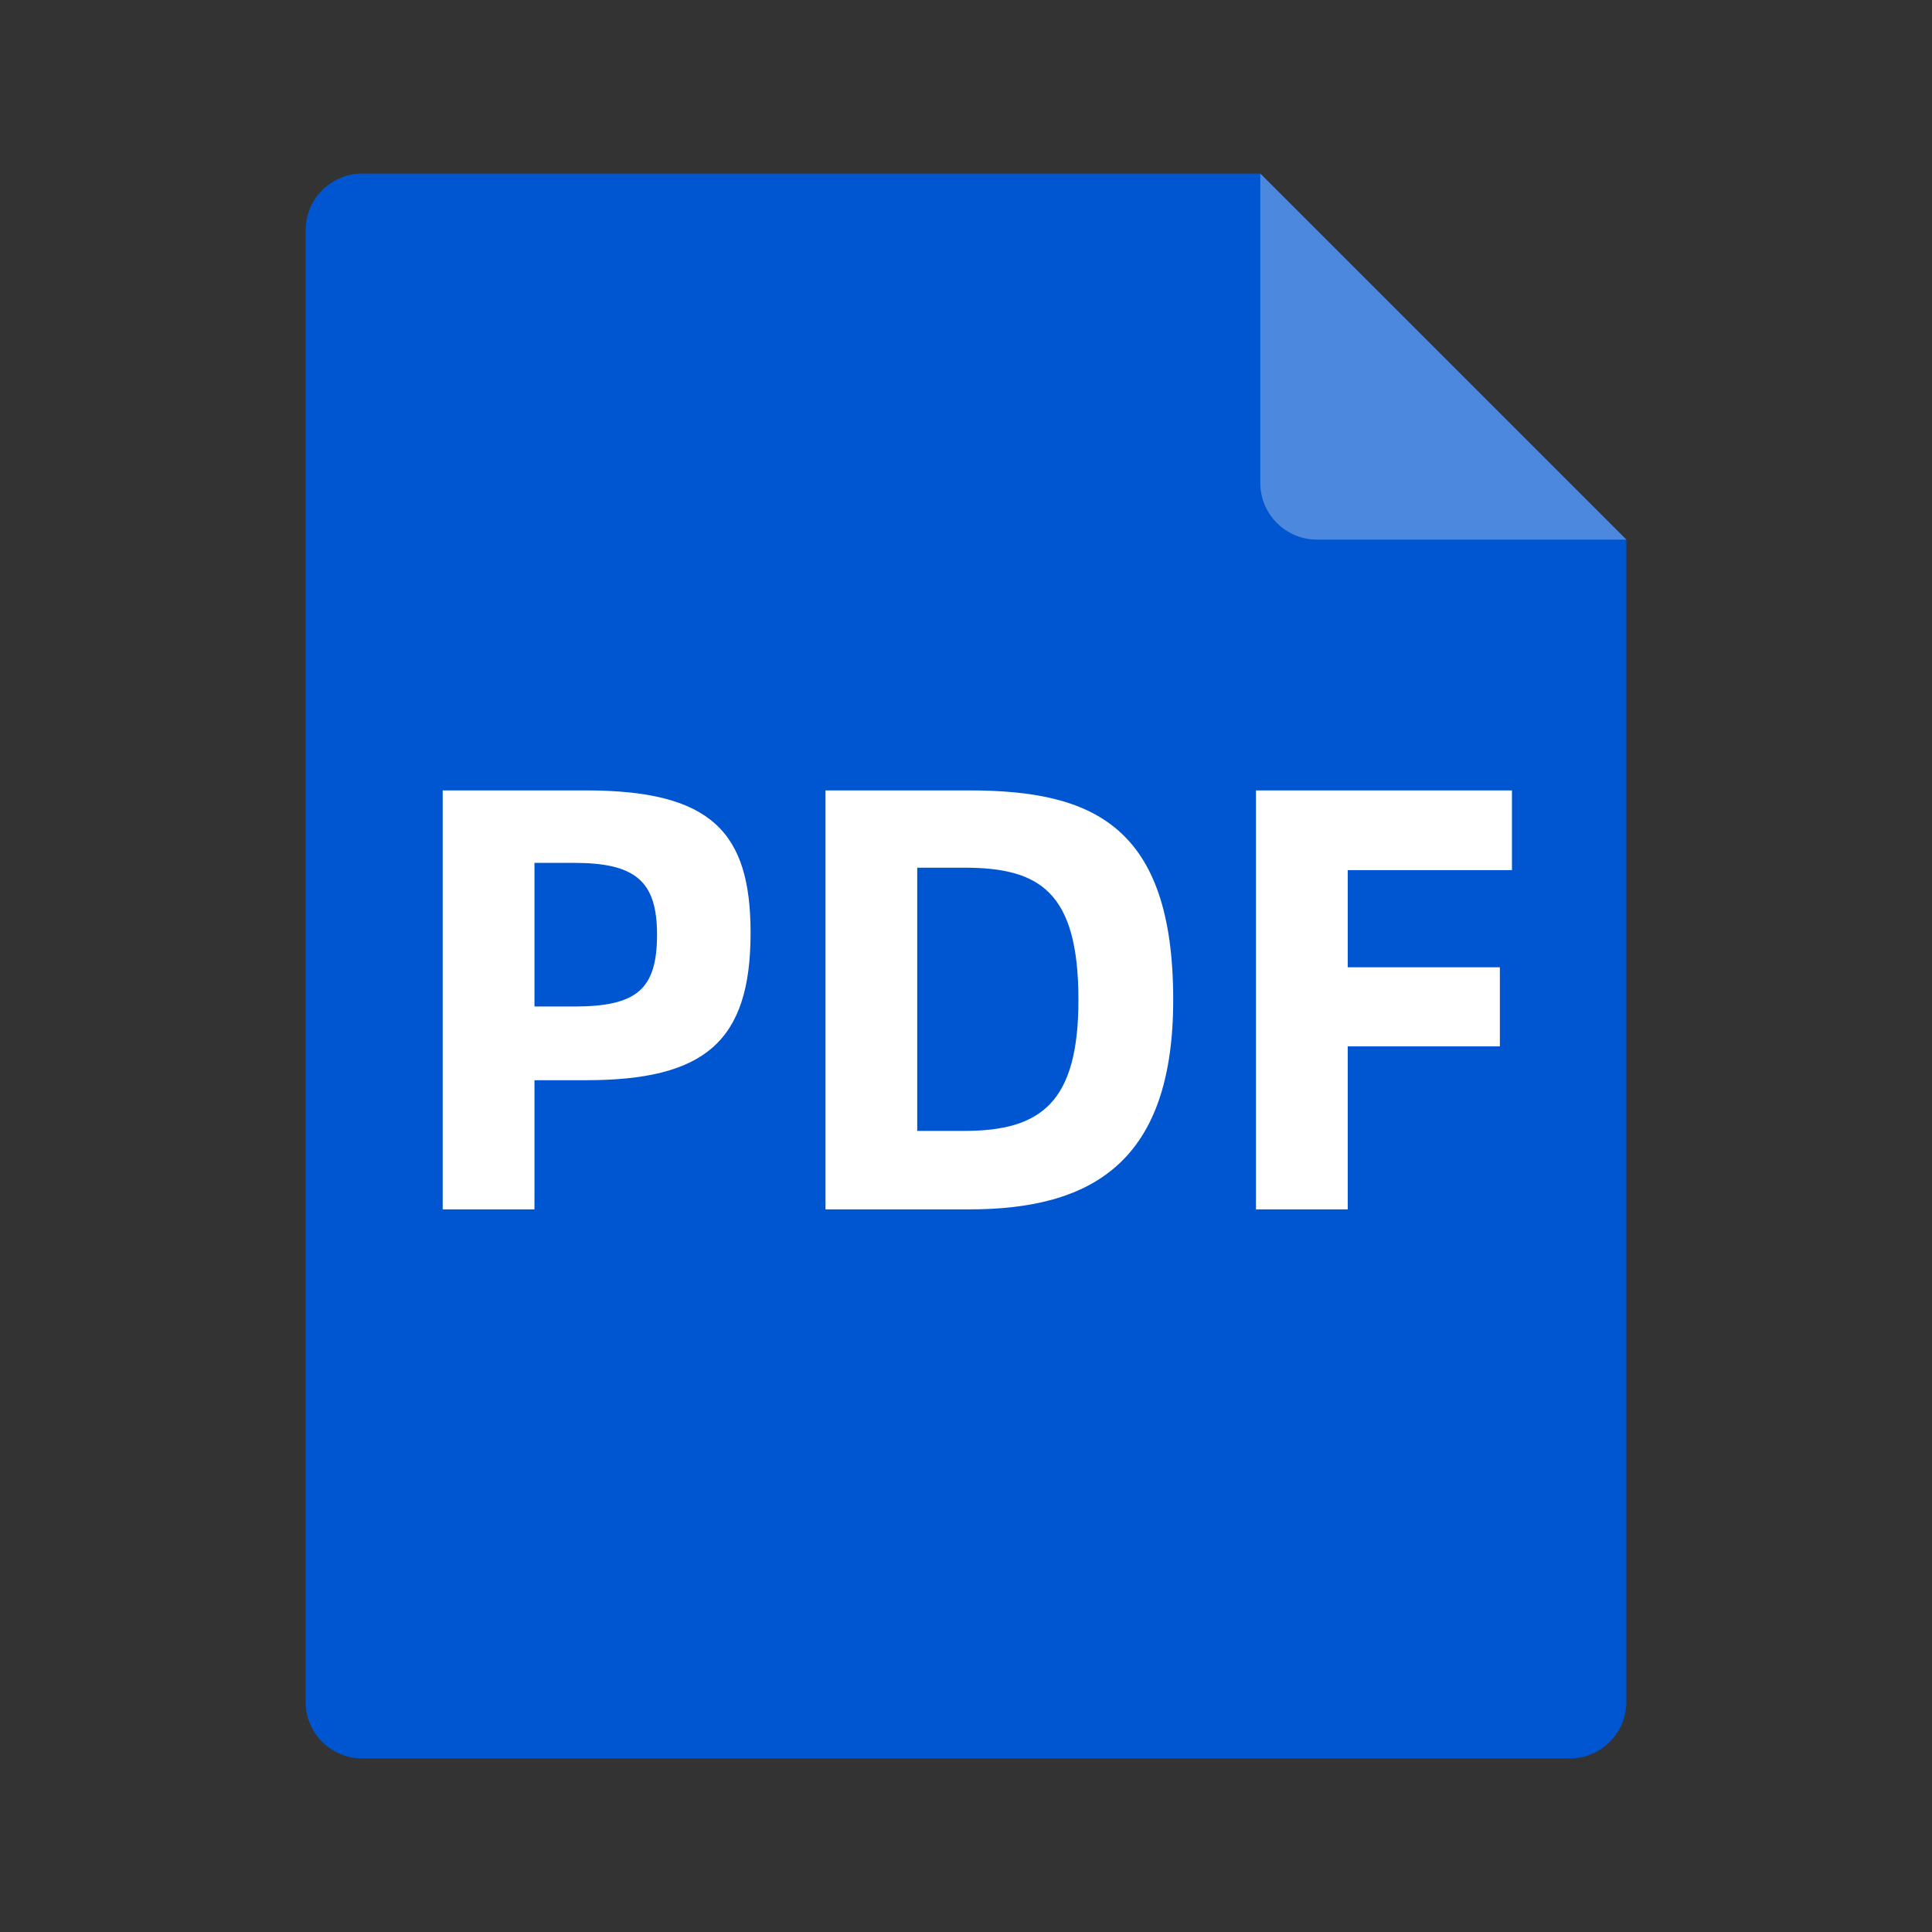
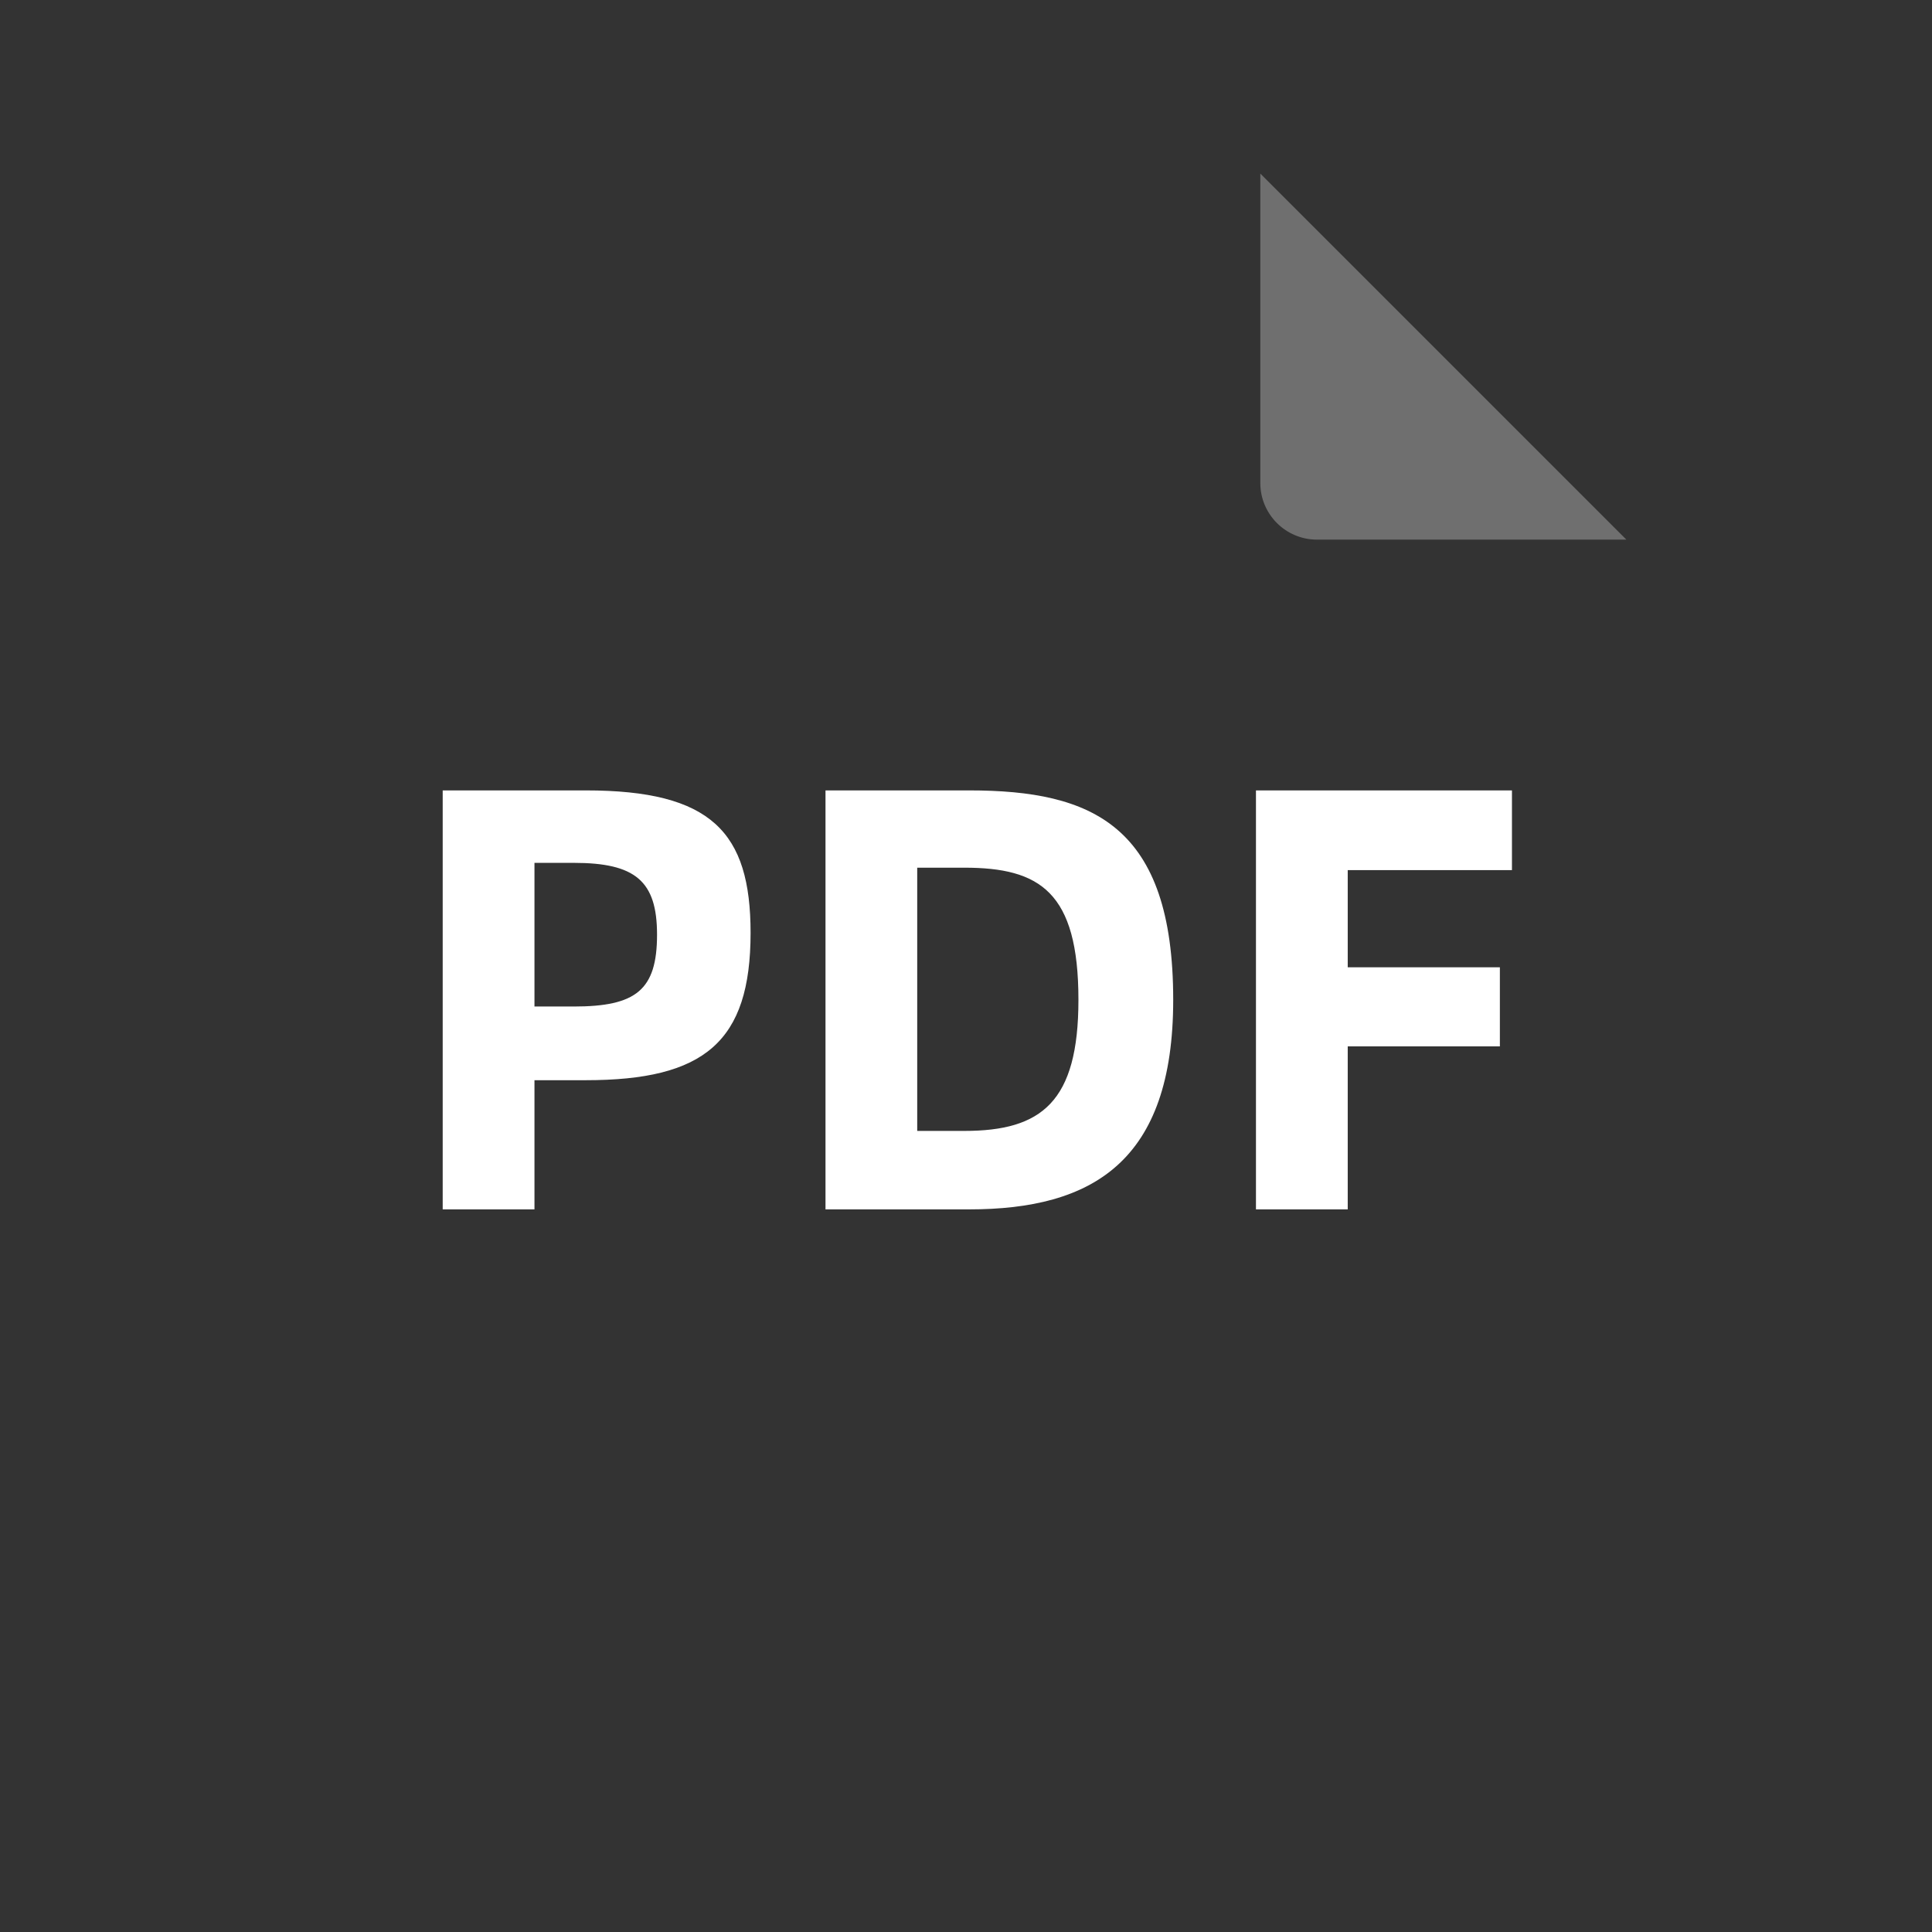
<svg xmlns="http://www.w3.org/2000/svg" width="36" height="36" viewBox="0 0 36 36" fill="none">
  <rect x="0" y="0" width="36" height="36" fill="#333333" stroke="none" />
-   <path d="M30.305 31.711C30.305 32.293 29.832 32.766 29.25 32.766H6.75C6.168 32.766 5.695 32.293 5.695 31.711V4.289C5.695 3.707 6.168 3.234 6.75 3.234H23.484L30.305 10.055V31.711Z" fill="#0056D0" />
  <path d="M30.305 10.055H24.539C23.957 10.055 23.484 9.582 23.484 9V3.234" fill="white" fill-opacity="0.296" />
  <path d="M8.249 22.535H9.959V20.128H10.915C13.12 20.128 13.986 19.419 13.986 17.383C13.986 15.504 13.255 14.728 10.915 14.728H8.249V22.535ZM9.959 18.755V16.078H10.69C11.838 16.078 12.243 16.415 12.243 17.416C12.243 18.451 11.849 18.755 10.69 18.755H9.959ZM15.382 14.728V22.535H18.059C20.354 22.535 21.861 21.646 21.861 18.631C21.861 15.38 20.354 14.728 18.059 14.728H15.382ZM17.091 21.073V16.168H17.969C19.375 16.168 20.095 16.618 20.095 18.631C20.095 20.533 19.409 21.073 17.969 21.073H17.091ZM28.173 16.213V14.728H23.403V22.535H25.113V19.498H27.948V18.024H25.113V16.213H28.173Z" fill="white" />
</svg>